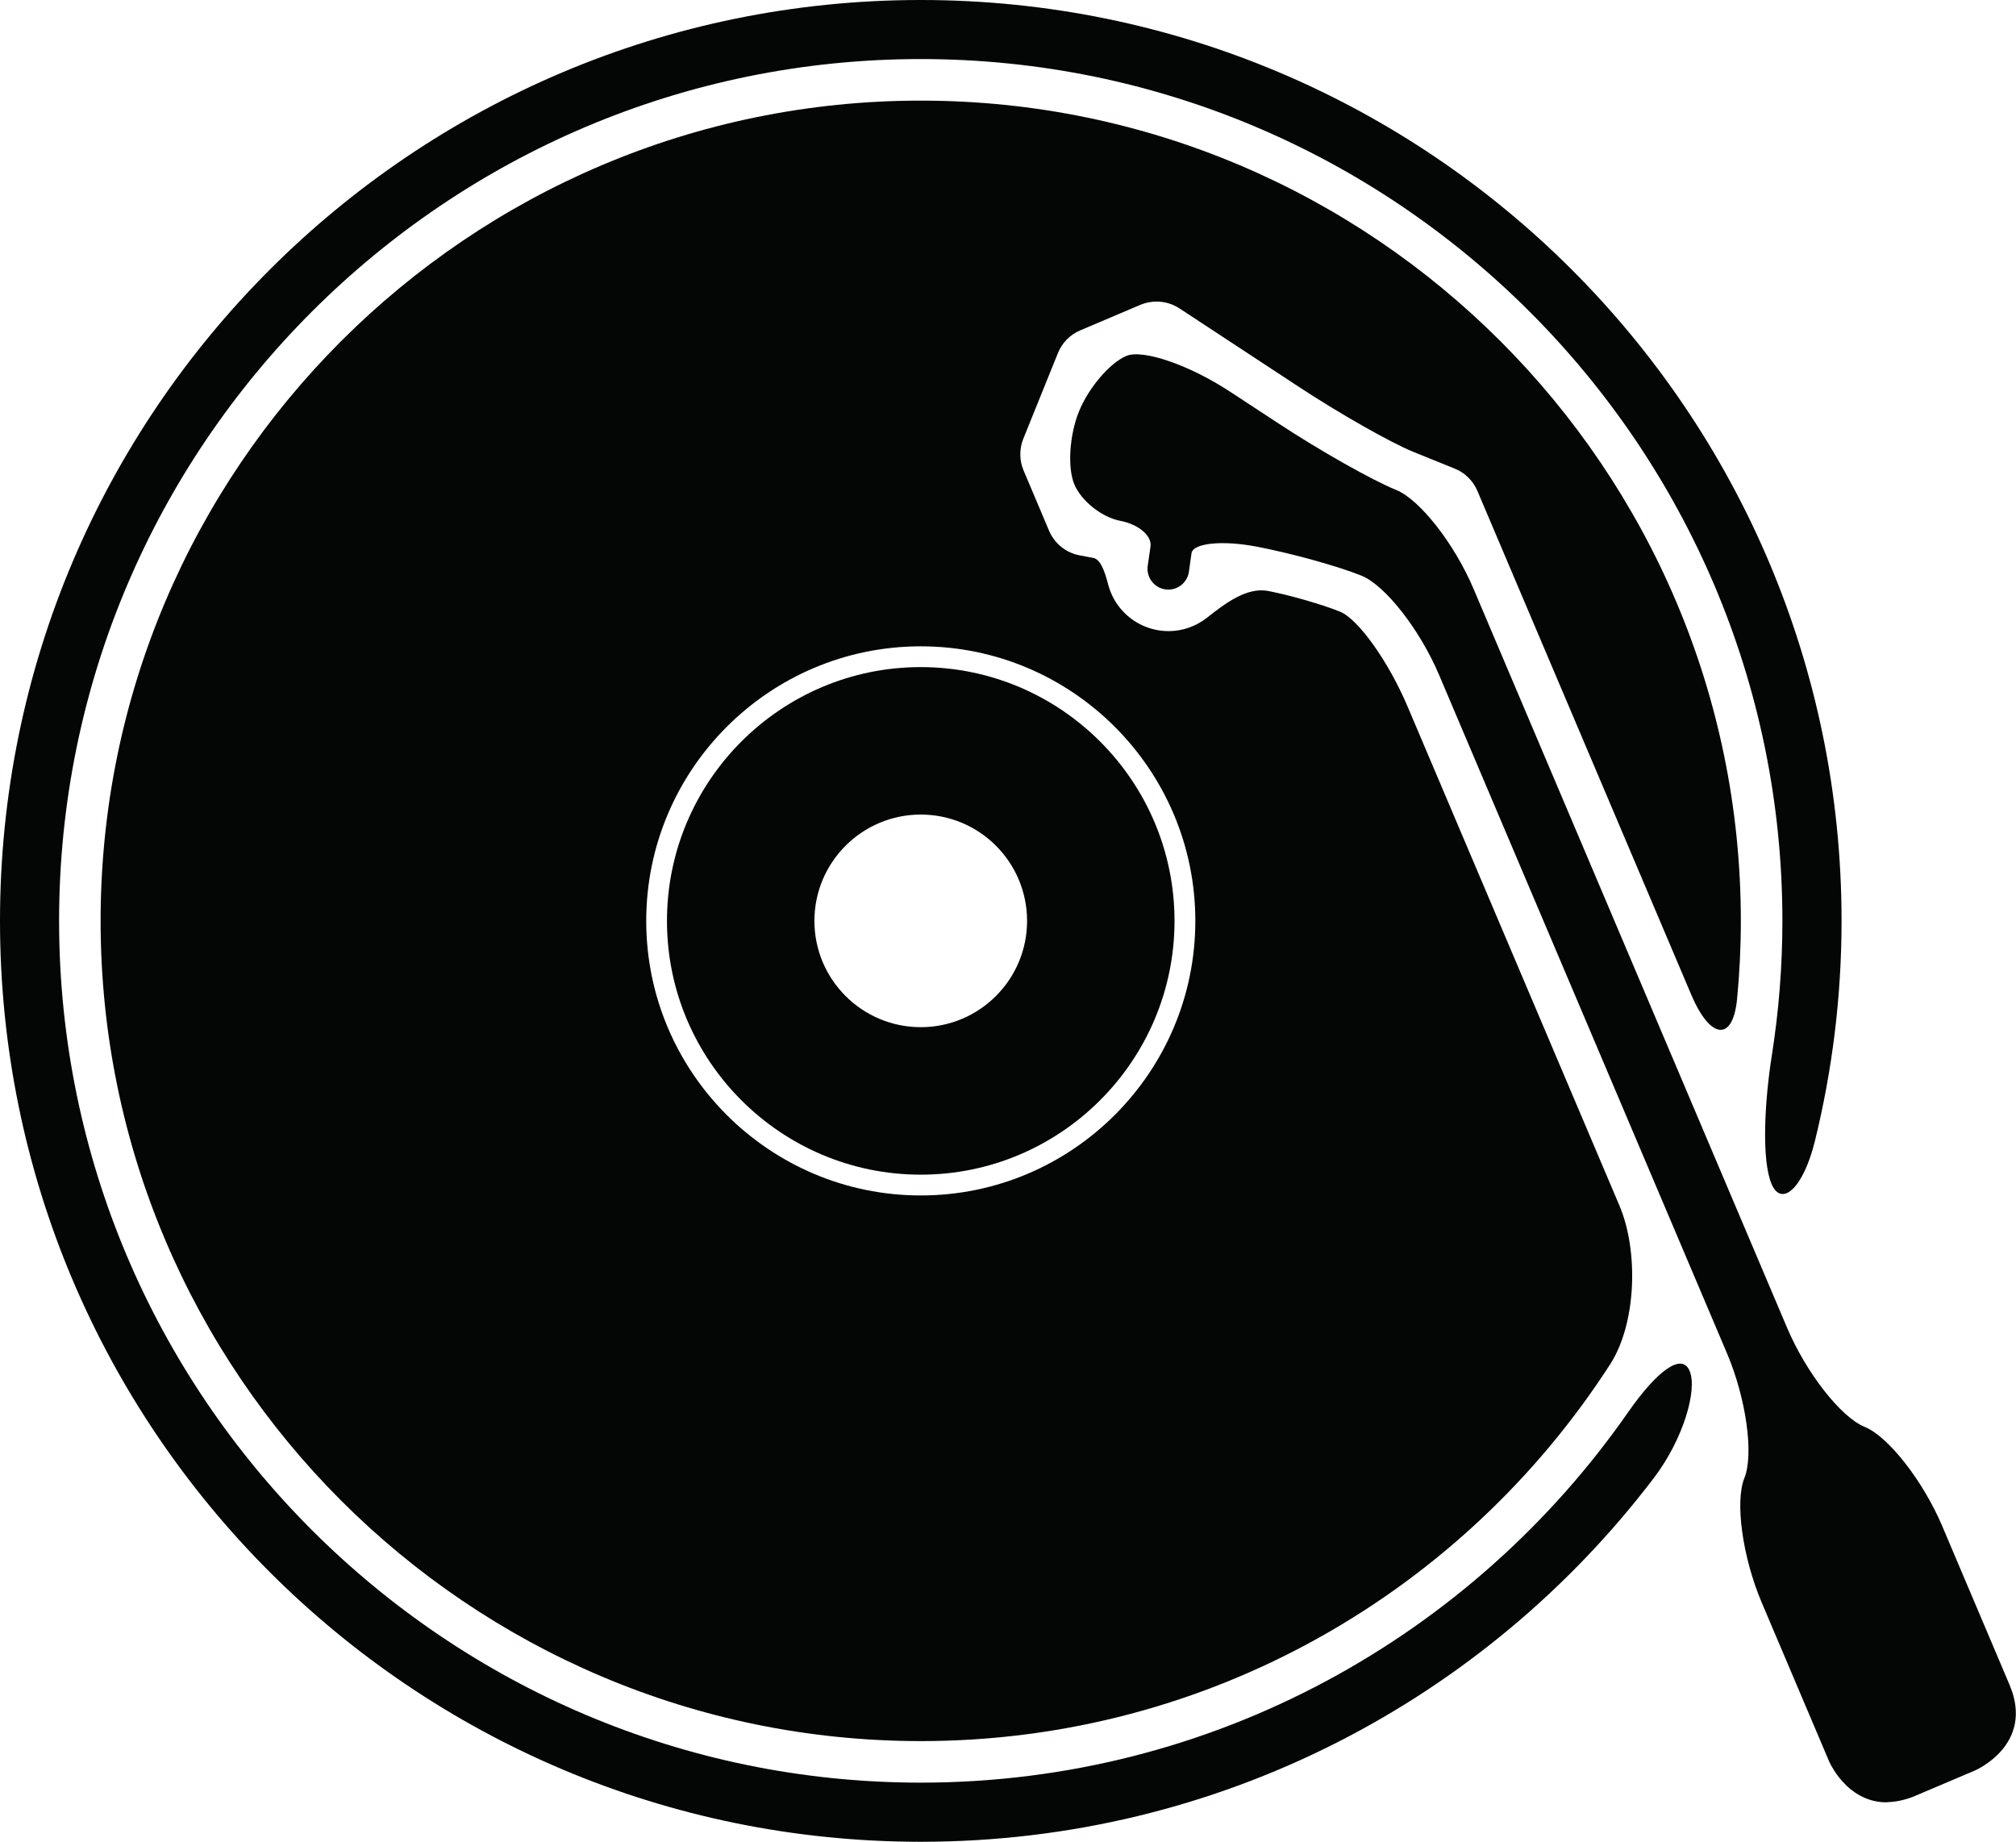
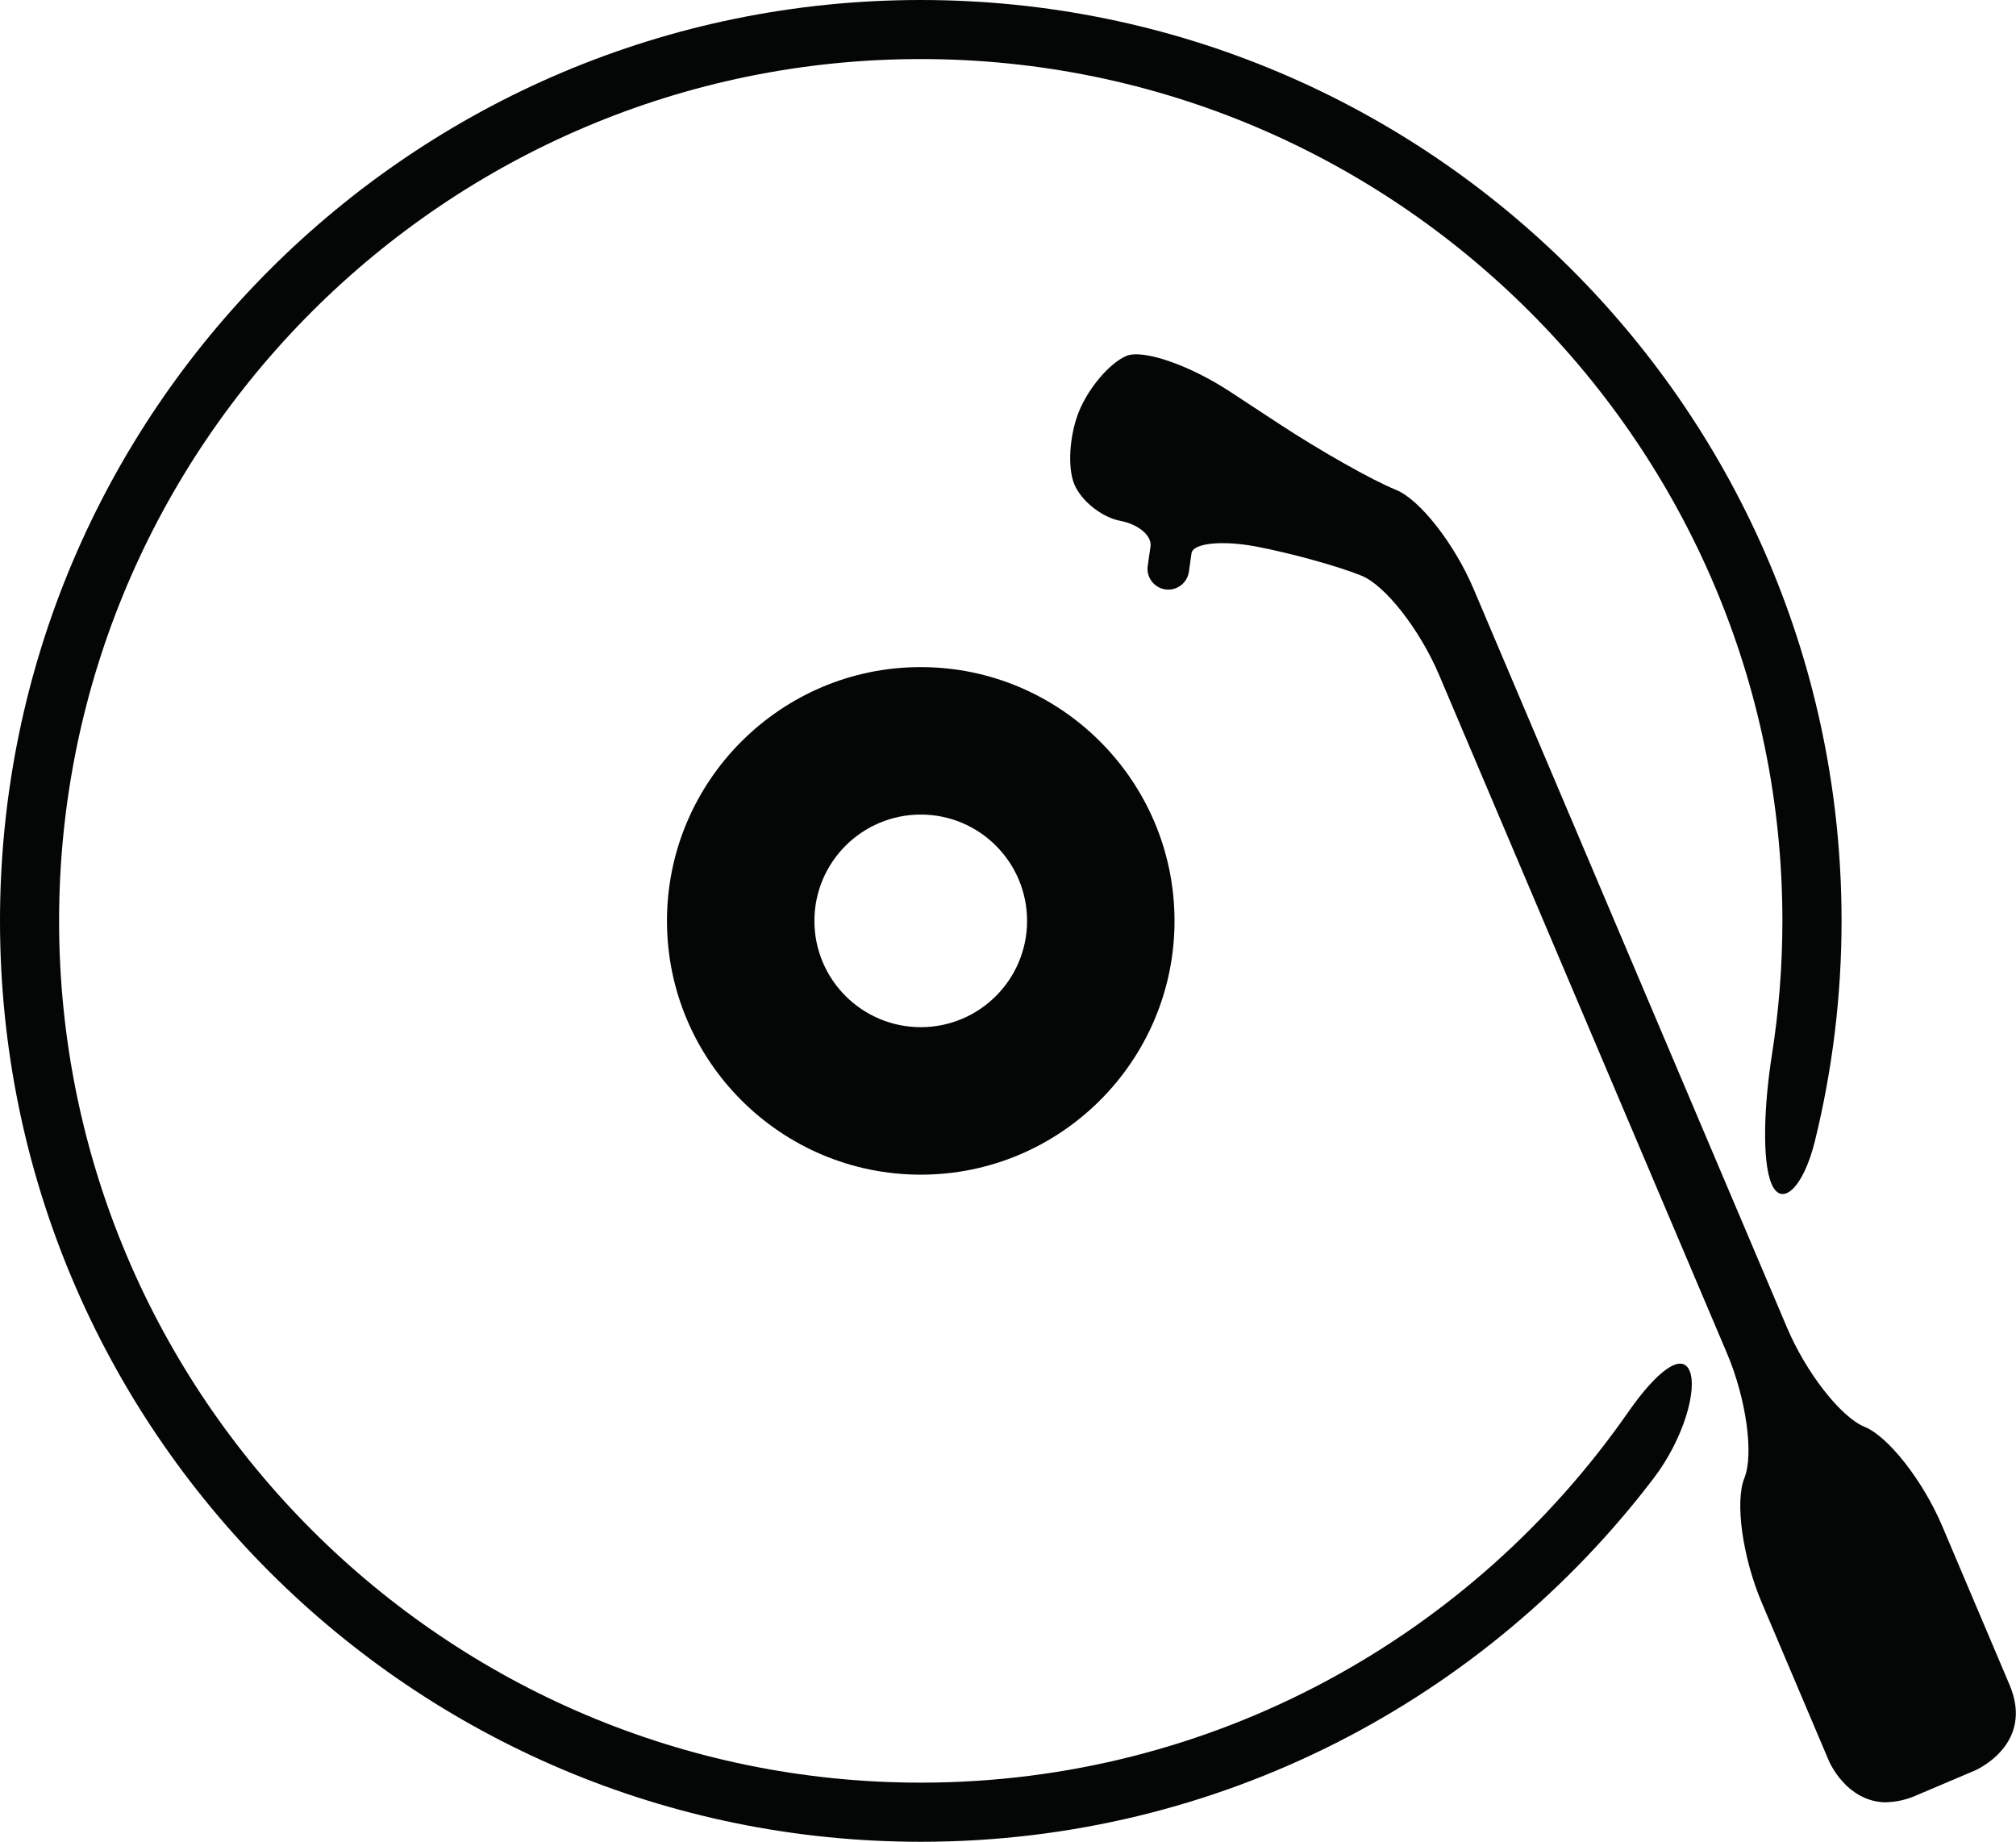
<svg xmlns="http://www.w3.org/2000/svg" version="1.1" id="Capa_1" x="0px" y="0px" width="56.768px" height="51.857px" viewBox="0 0 56.768 51.857" style="enable-background:new 0 0 56.768 51.857;" xml:space="preserve">
  <g>
    <path id="path3204" style="fill:#040606;" d="M25.93,51.857c8.421,0,15.903-4.019,20.639-10.241   c0.836-1.099,1.233-2.489,1.008-3.019c-0.225-0.531-0.939,0.028-1.729,1.162c-4.386,6.3-11.679,10.433-19.92,10.433   c-13.38,0-24.264-10.885-24.264-24.264c0-13.38,10.884-24.265,24.264-24.265c13.378,0,24.262,10.885,24.262,24.265   c0,1.284-0.102,2.542-0.295,3.772c-0.216,1.364-0.289,2.978-0.011,3.634c0.279,0.659,0.889,0.138,1.221-1.204   c0.488-1.986,0.751-4.064,0.751-6.203C51.855,11.608,40.246,0,25.929,0C11.61,0,0,11.608,0,25.929   C0,40.249,11.611,51.857,25.93,51.857" />
-     <path id="path3206" style="fill:#040606;" d="M33.659,25.929c0,4.263-3.469,7.73-7.731,7.73c-4.264,0-7.731-3.468-7.731-7.73   c0-4.263,3.468-7.731,7.731-7.731C30.19,18.197,33.659,21.666,33.659,25.929z M29.79,9.941c0.115-0.288,0.342-0.518,0.628-0.639   l1.693-0.719c0.146-0.061,0.303-0.092,0.457-0.092c0.226,0,0.449,0.065,0.644,0.192l3.357,2.206   c1.153,0.759,2.604,1.582,3.241,1.839l1.152,0.466c0.289,0.116,0.519,0.343,0.639,0.627l6.021,14.182   c0.538,1.271,1.175,1.333,1.292,0.124c0.07-0.724,0.106-1.458,0.106-2.199c0-12.735-10.358-23.095-23.091-23.095   c-12.735,0-23.096,10.36-23.096,23.095c0,12.734,10.36,23.094,23.096,23.094c8.133,0,15.296-4.231,19.409-10.606   c0.749-1.16,0.803-3.201,0.263-4.472l-5.963-14.046c-0.538-1.271-1.392-2.469-1.904-2.676s-1.42-0.467-2.026-0.583   c-0.606-0.114-1.215,0.356-1.722,0.754c-0.301,0.236-0.677,0.377-1.081,0.377c-0.082,0-0.165-0.006-0.247-0.018   c-0.465-0.067-0.875-0.31-1.158-0.684c-0.139-0.186-0.238-0.392-0.295-0.611c-0.095-0.364-0.211-0.709-0.422-0.749L30.4,15.636   c-0.384-0.071-0.707-0.333-0.86-0.694l-0.717-1.695c-0.12-0.284-0.123-0.606-0.008-0.894L29.79,9.941" />
    <path id="path3208" style="fill:#040606;" d="M28.921,25.929c0,1.651-1.341,2.992-2.993,2.992c-1.653,0-2.995-1.341-2.995-2.992   c0-1.654,1.342-2.994,2.995-2.994C27.58,22.935,28.921,24.275,28.921,25.929z M18.781,25.929c0,3.94,3.205,7.145,7.146,7.145   c3.94,0,7.146-3.205,7.146-7.145s-3.206-7.146-7.146-7.146C21.988,18.782,18.781,21.989,18.781,25.929" />
    <path id="path3210" style="fill:#040606;" d="M41.495,16.583c-0.538-1.271-1.516-2.52-2.183-2.789   c-0.666-0.269-2.141-1.102-3.295-1.861l-1.366-0.896c-1.153-0.759-2.469-1.212-2.936-1.015c-0.468,0.199-1.065,0.9-1.334,1.566   c-0.269,0.666-0.326,1.585-0.128,2.052c0.198,0.469,0.776,0.926,1.29,1.024c0.516,0.098,0.897,0.42,0.854,0.723l-0.079,0.546   c-0.045,0.32,0.178,0.617,0.497,0.662c0.027,0.005,0.057,0.006,0.084,0.006c0.286,0,0.536-0.211,0.579-0.502   c0,0,0.032-0.232,0.073-0.52c0.041-0.287,0.859-0.373,1.826-0.19c0.968,0.184,2.293,0.55,2.959,0.819   c0.668,0.269,1.645,1.519,2.184,2.789l8.111,19.11c0.539,1.271,0.758,2.841,0.489,3.508c-0.271,0.666-0.052,2.236,0.488,3.507   l1.898,4.473c0.04,0.085,0.061,0.121,0.088,0.167c0.045,0.075,0.077,0.127,0.117,0.184c0.053,0.075,0.103,0.136,0.158,0.198   c0.096,0.106,0.158,0.166,0.229,0.225c0.112,0.087,0.187,0.137,0.267,0.181c0.123,0.067,0.219,0.104,0.319,0.134   c0.025,0.007,0.05,0.012,0.076,0.02c0.105,0.025,0.215,0.04,0.335,0.042c0.164-0.008,0.25-0.017,0.34-0.034   c0.035-0.006,0.069-0.013,0.104-0.021c0.121-0.028,0.246-0.065,0.379-0.122c1.693-0.719,1.693-0.719,1.693-0.719   s1.695-0.72,0.975-2.413c-0.396-0.934-1.229-2.899-1.897-4.473c-0.54-1.271-1.518-2.521-2.184-2.79   c-0.666-0.27-1.644-1.519-2.183-2.79L41.495,16.583" />
  </g>
  <g>
</g>
  <g>
</g>
  <g>
</g>
  <g>
</g>
  <g>
</g>
  <g>
</g>
  <g>
</g>
  <g>
</g>
  <g>
</g>
  <g>
</g>
  <g>
</g>
  <g>
</g>
  <g>
</g>
  <g>
</g>
  <g>
</g>
</svg>